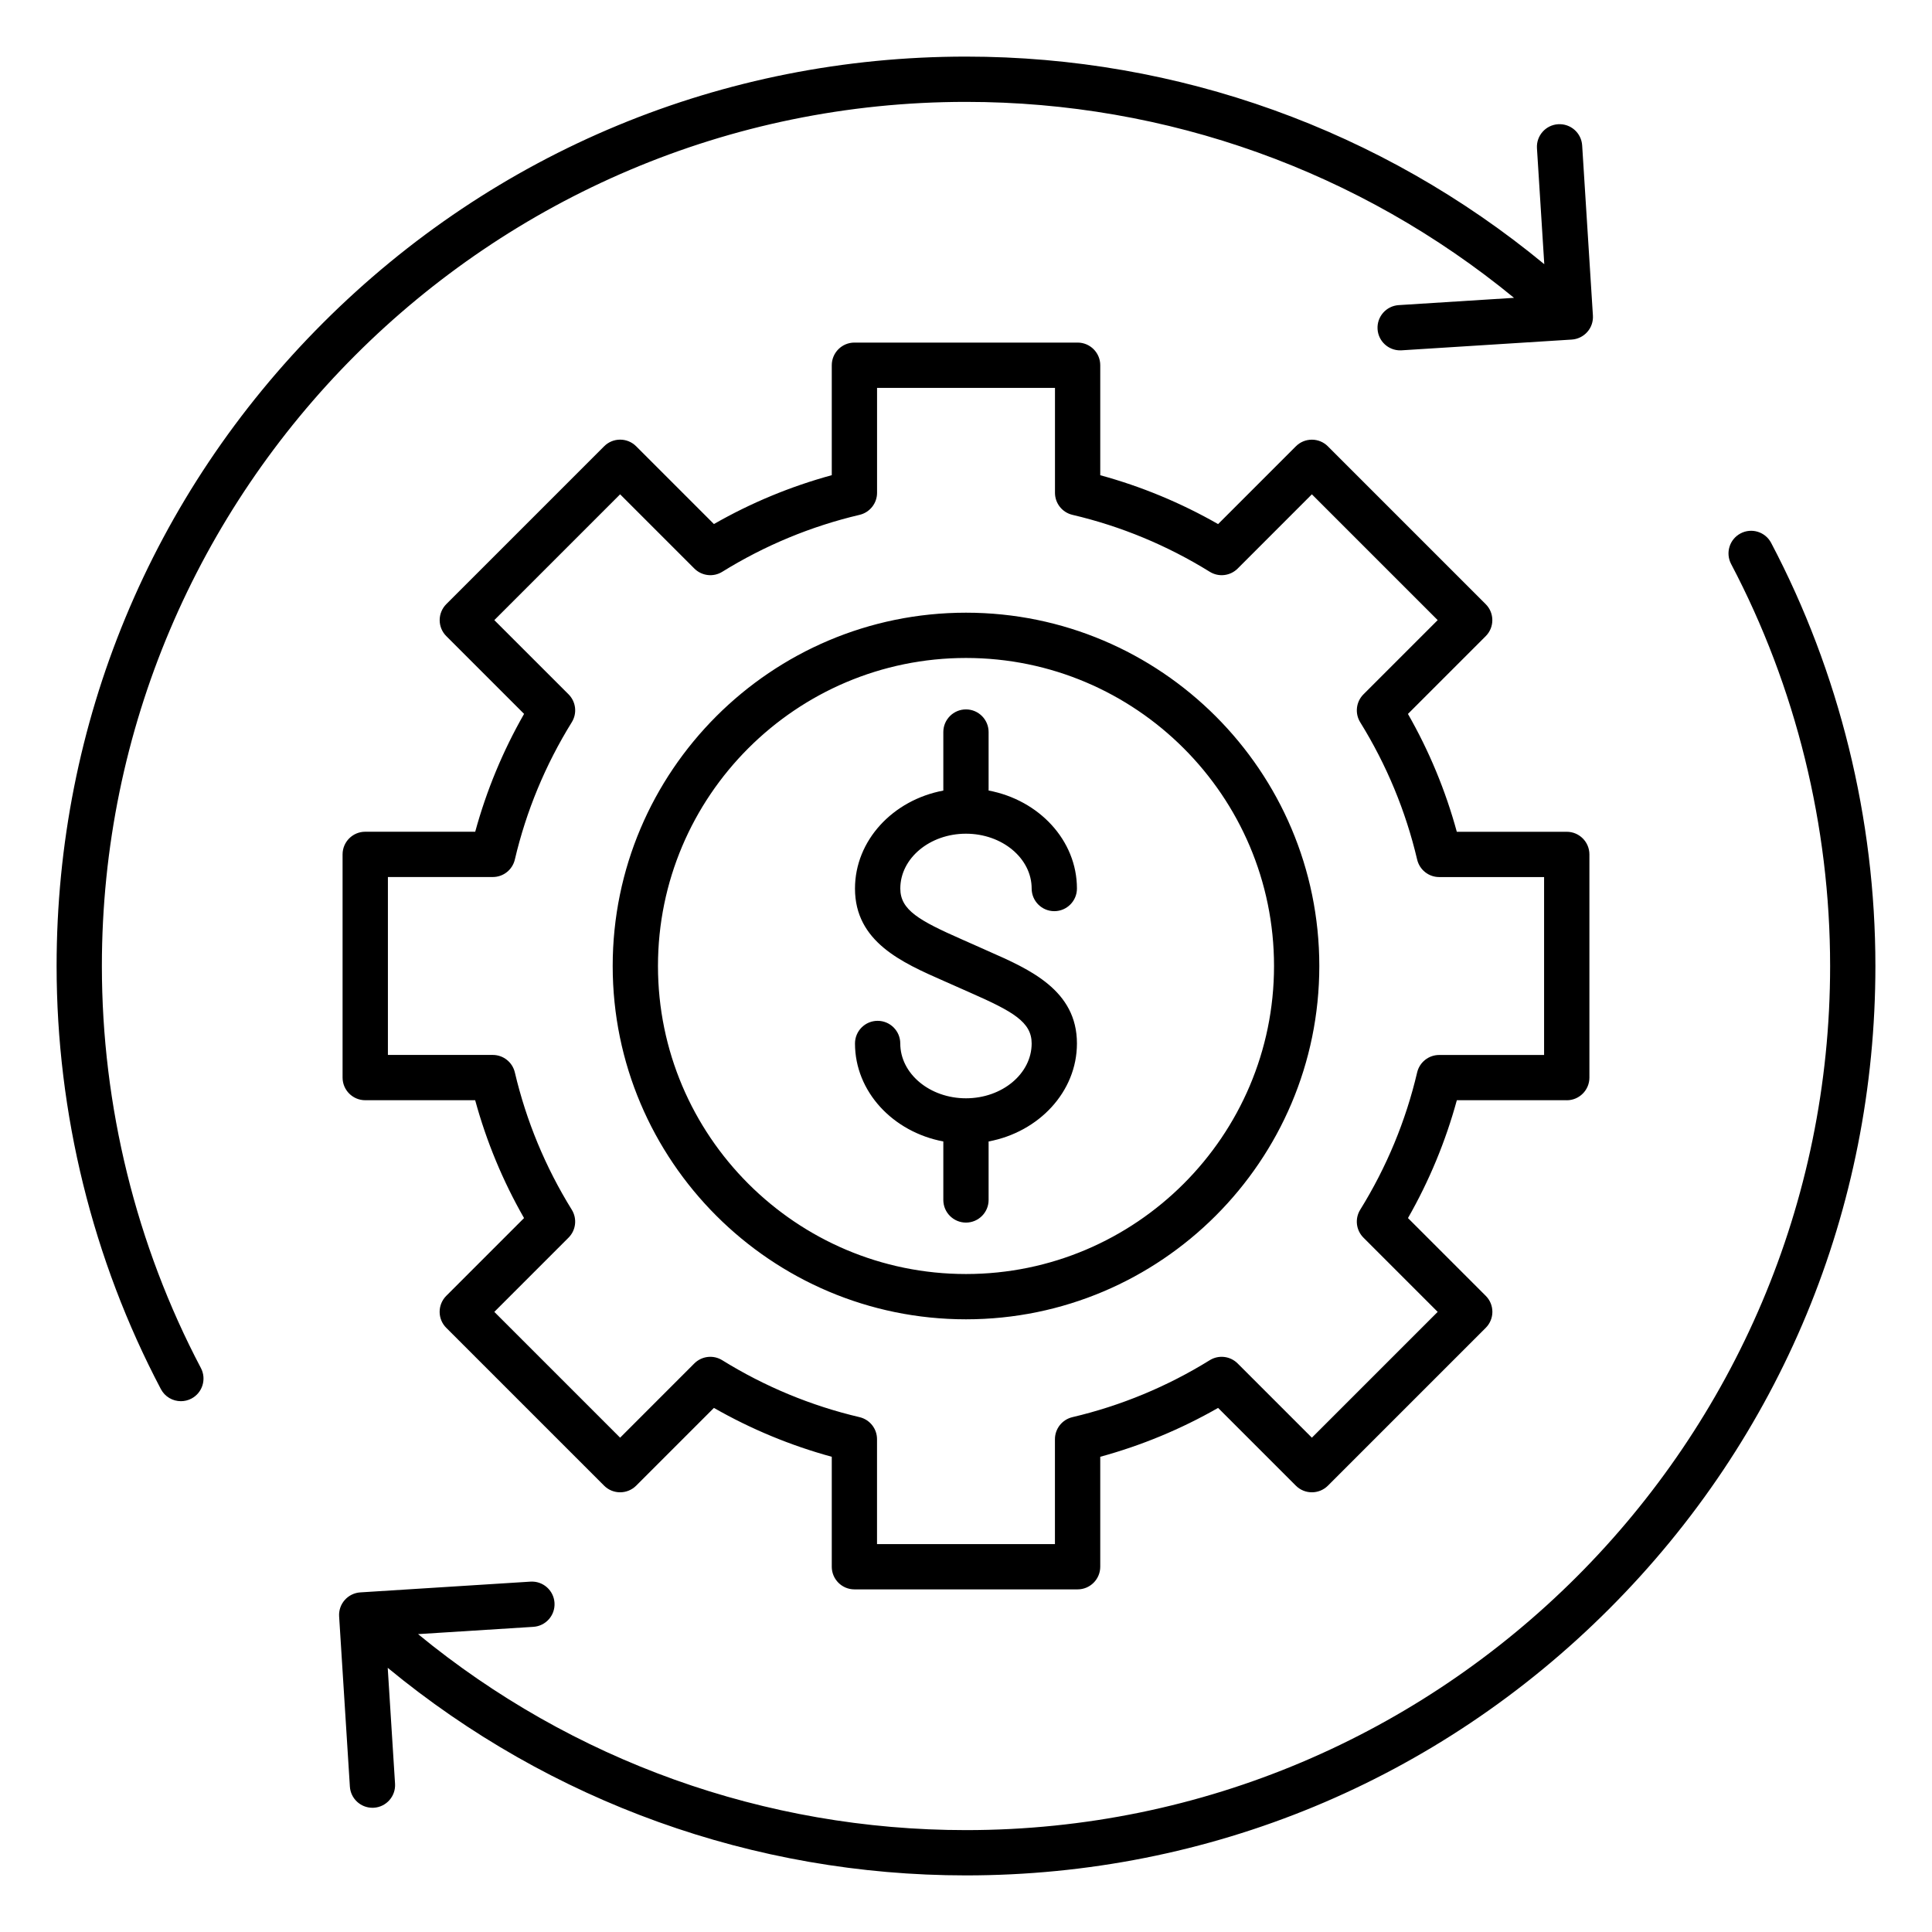
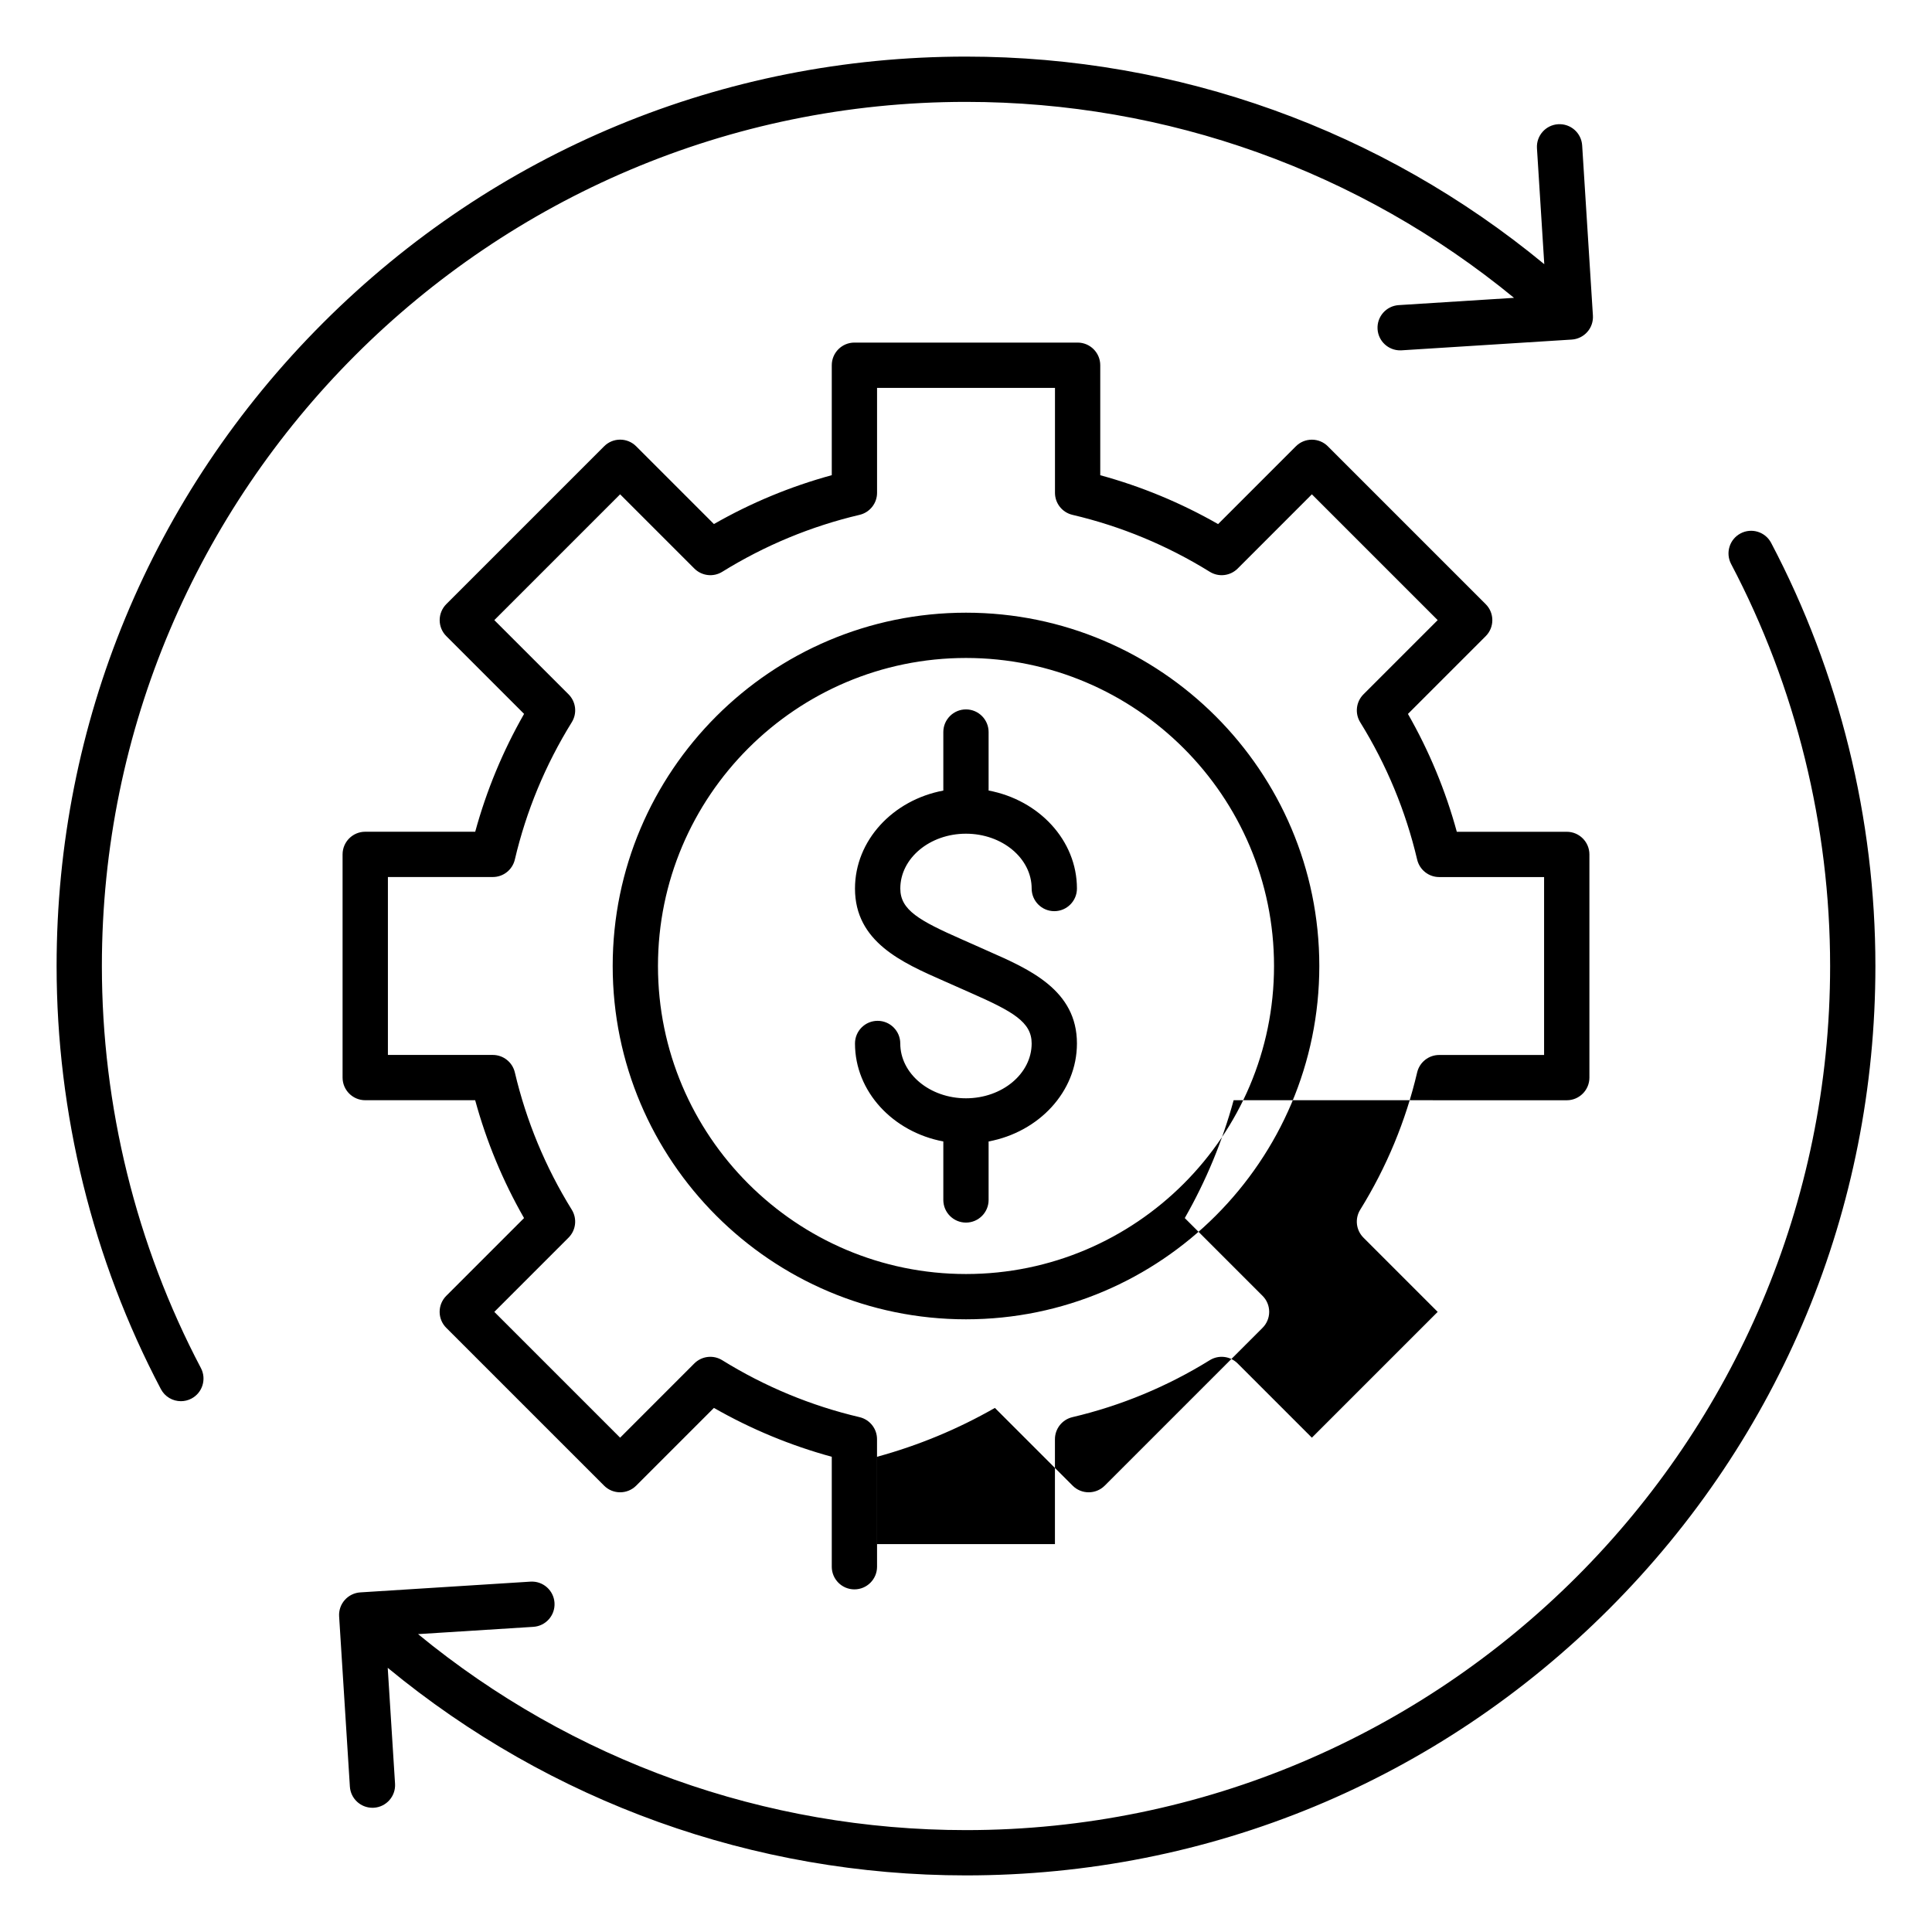
<svg xmlns="http://www.w3.org/2000/svg" id="Layer_1" enable-background="new 0 0 512 512" viewBox="0 0 512 512">
-   <path d="m415.21 291.58c3.31 0 6-2.69 6-6v-59.15c0-3.31-2.69-6-6-6h-29.14c-2.98-10.92-7.32-21.39-12.95-31.23l20.61-20.61c2.34-2.34 2.34-6.14 0-8.48l-41.83-41.83c-1.12-1.13-2.65-1.76-4.24-1.76s-3.12.63-4.24 1.76l-20.61 20.61c-9.85-5.63-20.32-9.97-31.23-12.95v-29.15c0-3.31-2.69-6-6-6h-59.15c-3.31 0-6 2.69-6 6v29.14c-10.92 2.98-21.39 7.32-31.23 12.95l-20.61-20.61c-1.13-1.13-2.65-1.76-4.24-1.76s-3.12.63-4.24 1.76l-41.83 41.83c-1.12 1.12-1.76 2.65-1.76 4.24s.63 3.12 1.76 4.24l20.61 20.61c-5.63 9.85-9.97 20.32-12.95 31.23h-29.15c-3.31 0-6 2.69-6 6v59.15c0 3.31 2.69 6 6 6h29.14c2.98 10.92 7.32 21.39 12.95 31.23l-20.61 20.61c-1.12 1.12-1.76 2.65-1.76 4.24s.63 3.12 1.76 4.24l41.83 41.83c2.34 2.34 6.14 2.34 8.49 0l20.61-20.61c9.85 5.63 20.32 9.97 31.23 12.95v29.14c0 3.31 2.69 6 6 6h59.15c3.31 0 6-2.69 6-6v-29.14c10.92-2.98 21.39-7.32 31.23-12.95l20.61 20.61c2.34 2.34 6.14 2.34 8.49 0l41.83-41.83c1.12-1.12 1.76-2.65 1.76-4.24s-.63-3.12-1.76-4.24l-20.61-20.61c5.63-9.85 9.97-20.32 12.95-31.23h29.13zm-39.65-7.38c-3.02 12.87-8.1 25.11-15.09 36.39-1.47 2.37-1.11 5.43.86 7.4l19.67 19.67-33.34 33.34-19.67-19.67c-1.97-1.97-5.03-2.33-7.4-.86-11.27 6.98-23.51 12.06-36.39 15.09-2.71.64-4.63 3.06-4.63 5.84v27.8h-47.15v-27.8c0-2.79-1.92-5.2-4.63-5.84-12.86-3.02-25.11-8.1-36.39-15.09-2.37-1.47-5.43-1.11-7.4.86l-19.66 19.67-33.34-33.34 19.67-19.67c1.97-1.97 2.32-5.04.86-7.4-6.98-11.27-12.06-23.51-15.09-36.39-.64-2.71-3.06-4.63-5.84-4.63h-27.8v-47.15h27.8c2.79 0 5.2-1.92 5.84-4.63 3.02-12.87 8.1-25.11 15.09-36.39 1.47-2.37 1.11-5.43-.86-7.4l-19.67-19.66 33.34-33.34 19.67 19.67c1.97 1.97 5.04 2.33 7.4.86 11.27-6.98 23.51-12.06 36.39-15.09 2.71-.64 4.63-3.06 4.63-5.84v-27.8h47.15v27.8c0 2.79 1.92 5.2 4.63 5.84 12.87 3.02 25.11 8.1 36.39 15.09 2.37 1.47 5.43 1.11 7.4-.86l19.66-19.67 33.34 33.34-19.67 19.67c-1.97 1.97-2.32 5.04-.86 7.4 6.98 11.27 12.06 23.51 15.09 36.39.64 2.71 3.06 4.63 5.84 4.63h27.8v47.15h-27.8c-2.78 0-5.2 1.91-5.84 4.62zm-119.56-121.83c-51.63 0-93.63 42-93.63 93.63s42 93.63 93.63 93.63 93.63-42 93.63-93.63-42-93.63-93.63-93.63zm0 175.26c-45.01 0-81.63-36.62-81.63-81.63s36.62-81.63 81.63-81.63 81.63 36.62 81.63 81.63-36.62 81.63-81.63 81.63zm-17.41-102.16c0 5.7 4.99 8.49 16.36 13.5 1.17.51 2.34 1.03 3.52 1.56 1.14.52 2.28 1.02 3.41 1.52 11.03 4.85 23.52 10.36 23.52 24.48 0 12.77-10.06 23.47-23.41 25.97v15.5c0 3.31-2.69 6-6 6s-6-2.69-6-6v-15.5c-13.35-2.51-23.41-13.2-23.41-25.97 0-3.31 2.69-6 6-6s6 2.69 6 6c0 8.01 7.81 14.53 17.41 14.53s17.41-6.52 17.41-14.53c0-5.7-4.98-8.49-16.36-13.5-1.17-.51-2.34-1.03-3.52-1.56-1.14-.52-2.28-1.02-3.41-1.51-11.03-4.85-23.53-10.35-23.53-24.48 0-12.77 10.06-23.47 23.41-25.97v-15.51c0-3.31 2.69-6 6-6s6 2.69 6 6v15.5c13.35 2.51 23.41 13.2 23.41 25.97 0 3.31-2.69 6-6 6s-6-2.69-6-6c0-8.01-7.81-14.53-17.41-14.53s-17.4 6.52-17.4 14.53zm-185.35 127.07c1.54 2.93.42 6.56-2.51 8.1-.89.47-1.85.69-2.79.69-2.16 0-4.24-1.17-5.31-3.21-18.08-34.31-27.63-73.08-27.63-112.12 0-64.37 25.07-124.89 70.59-170.41s106.04-70.59 170.41-70.59c56.26 0 110.15 19.45 153.25 55.01l-1.94-30.72c-.21-3.31 2.3-6.16 5.61-6.37 3.31-.2 6.16 2.3 6.37 5.61l2.85 45.1c.1 1.59-.43 3.15-1.49 4.34-1.05 1.19-2.54 1.92-4.12 2.02l-45.1 2.85c-.13.01-.26.01-.38.01-3.14 0-5.78-2.44-5.98-5.62-.21-3.31 2.3-6.16 5.61-6.37l30.55-1.93c-40.89-33.57-91.95-51.93-145.23-51.93-126.27 0-229 102.73-229 229 0 37.1 9.07 73.94 26.24 106.54zm443.76-106.54c0 64.37-25.07 124.89-70.59 170.41s-106.04 70.59-170.41 70.59c-56.25 0-110.15-19.45-153.25-55.01l1.94 30.71c.21 3.31-2.3 6.16-5.61 6.37-.13.01-.26.01-.38.01-3.14 0-5.78-2.44-5.98-5.62l-2.85-45.1c-.1-1.59.43-3.15 1.49-4.34 1.05-1.19 2.54-1.92 4.12-2.02l45.1-2.85c3.3-.21 6.16 2.3 6.37 5.61s-2.3 6.16-5.61 6.37l-30.55 1.93c40.87 33.58 91.93 51.94 145.21 51.94 126.27 0 229-102.73 229-229 0-37.1-9.07-73.94-26.24-106.54-1.54-2.93-.42-6.56 2.51-8.1 2.93-1.55 6.56-.42 8.1 2.51 18.08 34.32 27.63 73.09 27.63 112.13z" />
+   <path d="m415.21 291.58c3.31 0 6-2.69 6-6v-59.15c0-3.31-2.69-6-6-6h-29.14c-2.98-10.92-7.32-21.39-12.95-31.23l20.61-20.61c2.34-2.34 2.34-6.14 0-8.48l-41.83-41.83c-1.12-1.13-2.65-1.76-4.24-1.76s-3.12.63-4.24 1.76l-20.61 20.61c-9.85-5.63-20.32-9.97-31.23-12.95v-29.15c0-3.31-2.69-6-6-6h-59.15c-3.31 0-6 2.69-6 6v29.14c-10.92 2.98-21.39 7.32-31.23 12.95l-20.61-20.61c-1.13-1.13-2.65-1.76-4.24-1.76s-3.12.63-4.24 1.76l-41.83 41.83c-1.12 1.12-1.76 2.65-1.76 4.24s.63 3.12 1.76 4.24l20.61 20.61c-5.63 9.85-9.97 20.32-12.95 31.23h-29.15c-3.31 0-6 2.69-6 6v59.15c0 3.31 2.69 6 6 6h29.14c2.98 10.92 7.32 21.39 12.95 31.23l-20.61 20.61c-1.12 1.12-1.76 2.65-1.76 4.24s.63 3.12 1.76 4.24l41.83 41.83c2.34 2.34 6.14 2.34 8.49 0l20.61-20.61c9.85 5.63 20.32 9.97 31.23 12.95v29.14c0 3.31 2.69 6 6 6c3.31 0 6-2.69 6-6v-29.14c10.92-2.98 21.39-7.32 31.23-12.95l20.61 20.61c2.34 2.34 6.14 2.34 8.49 0l41.83-41.83c1.12-1.12 1.76-2.65 1.76-4.24s-.63-3.12-1.76-4.24l-20.61-20.61c5.63-9.85 9.97-20.32 12.95-31.23h29.13zm-39.65-7.38c-3.02 12.87-8.1 25.11-15.09 36.39-1.47 2.37-1.11 5.43.86 7.4l19.67 19.67-33.34 33.34-19.67-19.67c-1.97-1.97-5.03-2.33-7.4-.86-11.27 6.98-23.51 12.06-36.39 15.09-2.71.64-4.63 3.06-4.63 5.84v27.8h-47.15v-27.8c0-2.79-1.92-5.2-4.63-5.84-12.86-3.02-25.11-8.1-36.39-15.09-2.37-1.47-5.43-1.11-7.4.86l-19.66 19.67-33.34-33.34 19.67-19.67c1.97-1.97 2.32-5.04.86-7.4-6.98-11.27-12.06-23.51-15.09-36.39-.64-2.71-3.06-4.63-5.84-4.63h-27.8v-47.15h27.8c2.79 0 5.2-1.92 5.84-4.63 3.02-12.87 8.1-25.11 15.09-36.39 1.47-2.37 1.11-5.43-.86-7.4l-19.67-19.66 33.34-33.34 19.67 19.67c1.97 1.97 5.04 2.33 7.4.86 11.27-6.98 23.51-12.06 36.39-15.09 2.71-.64 4.63-3.06 4.63-5.84v-27.8h47.15v27.8c0 2.79 1.92 5.2 4.63 5.84 12.87 3.02 25.11 8.1 36.39 15.09 2.37 1.47 5.43 1.11 7.4-.86l19.66-19.67 33.34 33.34-19.67 19.67c-1.97 1.97-2.32 5.04-.86 7.4 6.98 11.27 12.06 23.51 15.09 36.39.64 2.71 3.06 4.63 5.84 4.63h27.8v47.15h-27.8c-2.78 0-5.2 1.91-5.84 4.62zm-119.56-121.83c-51.63 0-93.63 42-93.63 93.63s42 93.63 93.63 93.63 93.63-42 93.63-93.63-42-93.63-93.63-93.63zm0 175.26c-45.01 0-81.63-36.62-81.63-81.63s36.62-81.63 81.63-81.63 81.63 36.62 81.63 81.63-36.62 81.63-81.63 81.63zm-17.41-102.16c0 5.7 4.99 8.49 16.36 13.5 1.17.51 2.34 1.03 3.52 1.56 1.14.52 2.28 1.02 3.41 1.52 11.03 4.85 23.52 10.36 23.52 24.48 0 12.77-10.06 23.47-23.41 25.97v15.5c0 3.31-2.69 6-6 6s-6-2.69-6-6v-15.5c-13.35-2.51-23.41-13.2-23.41-25.97 0-3.31 2.69-6 6-6s6 2.69 6 6c0 8.01 7.81 14.53 17.41 14.53s17.41-6.52 17.41-14.53c0-5.7-4.98-8.49-16.36-13.5-1.17-.51-2.34-1.03-3.52-1.56-1.14-.52-2.28-1.02-3.41-1.51-11.03-4.85-23.53-10.35-23.53-24.48 0-12.77 10.06-23.47 23.41-25.97v-15.51c0-3.31 2.69-6 6-6s6 2.69 6 6v15.5c13.35 2.51 23.41 13.2 23.41 25.97 0 3.31-2.69 6-6 6s-6-2.69-6-6c0-8.01-7.81-14.53-17.41-14.53s-17.4 6.52-17.4 14.53zm-185.35 127.07c1.54 2.93.42 6.56-2.51 8.1-.89.47-1.85.69-2.79.69-2.16 0-4.24-1.17-5.31-3.21-18.08-34.31-27.63-73.08-27.63-112.12 0-64.37 25.07-124.89 70.59-170.41s106.04-70.59 170.41-70.59c56.26 0 110.15 19.45 153.25 55.01l-1.94-30.72c-.21-3.31 2.3-6.16 5.61-6.37 3.31-.2 6.16 2.3 6.37 5.61l2.85 45.1c.1 1.59-.43 3.15-1.49 4.34-1.05 1.19-2.54 1.92-4.12 2.02l-45.1 2.85c-.13.01-.26.01-.38.01-3.14 0-5.78-2.44-5.98-5.62-.21-3.31 2.3-6.16 5.61-6.37l30.55-1.93c-40.89-33.57-91.95-51.93-145.23-51.93-126.27 0-229 102.73-229 229 0 37.1 9.07 73.94 26.24 106.54zm443.76-106.54c0 64.37-25.07 124.89-70.59 170.41s-106.04 70.59-170.41 70.59c-56.25 0-110.15-19.45-153.25-55.01l1.94 30.71c.21 3.31-2.3 6.16-5.61 6.37-.13.01-.26.01-.38.01-3.14 0-5.78-2.44-5.98-5.62l-2.85-45.1c-.1-1.59.43-3.15 1.49-4.34 1.05-1.19 2.54-1.92 4.12-2.02l45.1-2.85c3.3-.21 6.16 2.3 6.37 5.61s-2.3 6.16-5.61 6.37l-30.55 1.93c40.87 33.58 91.93 51.94 145.21 51.94 126.27 0 229-102.73 229-229 0-37.1-9.07-73.94-26.24-106.54-1.54-2.93-.42-6.56 2.51-8.1 2.93-1.55 6.56-.42 8.1 2.51 18.08 34.32 27.63 73.09 27.63 112.13z" />
</svg>